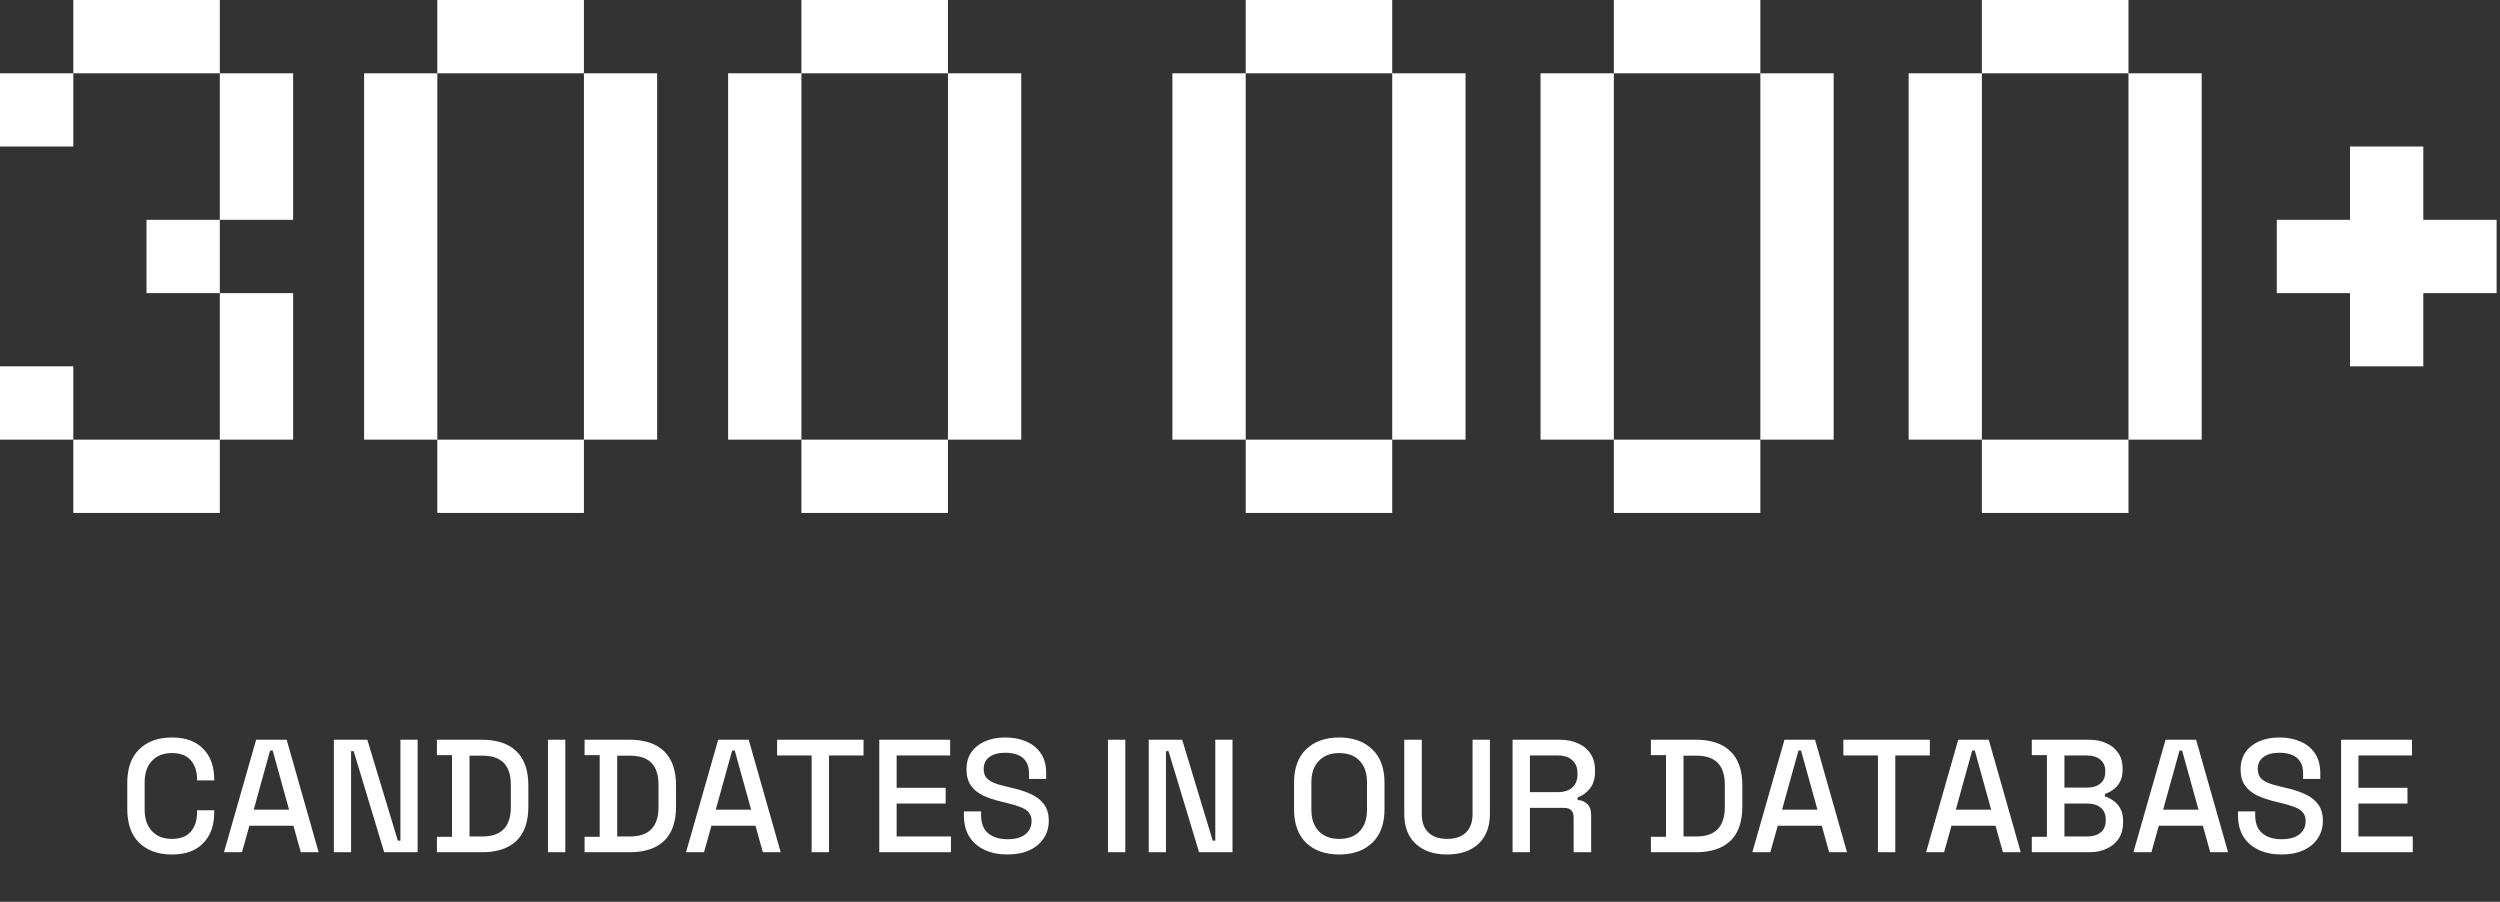
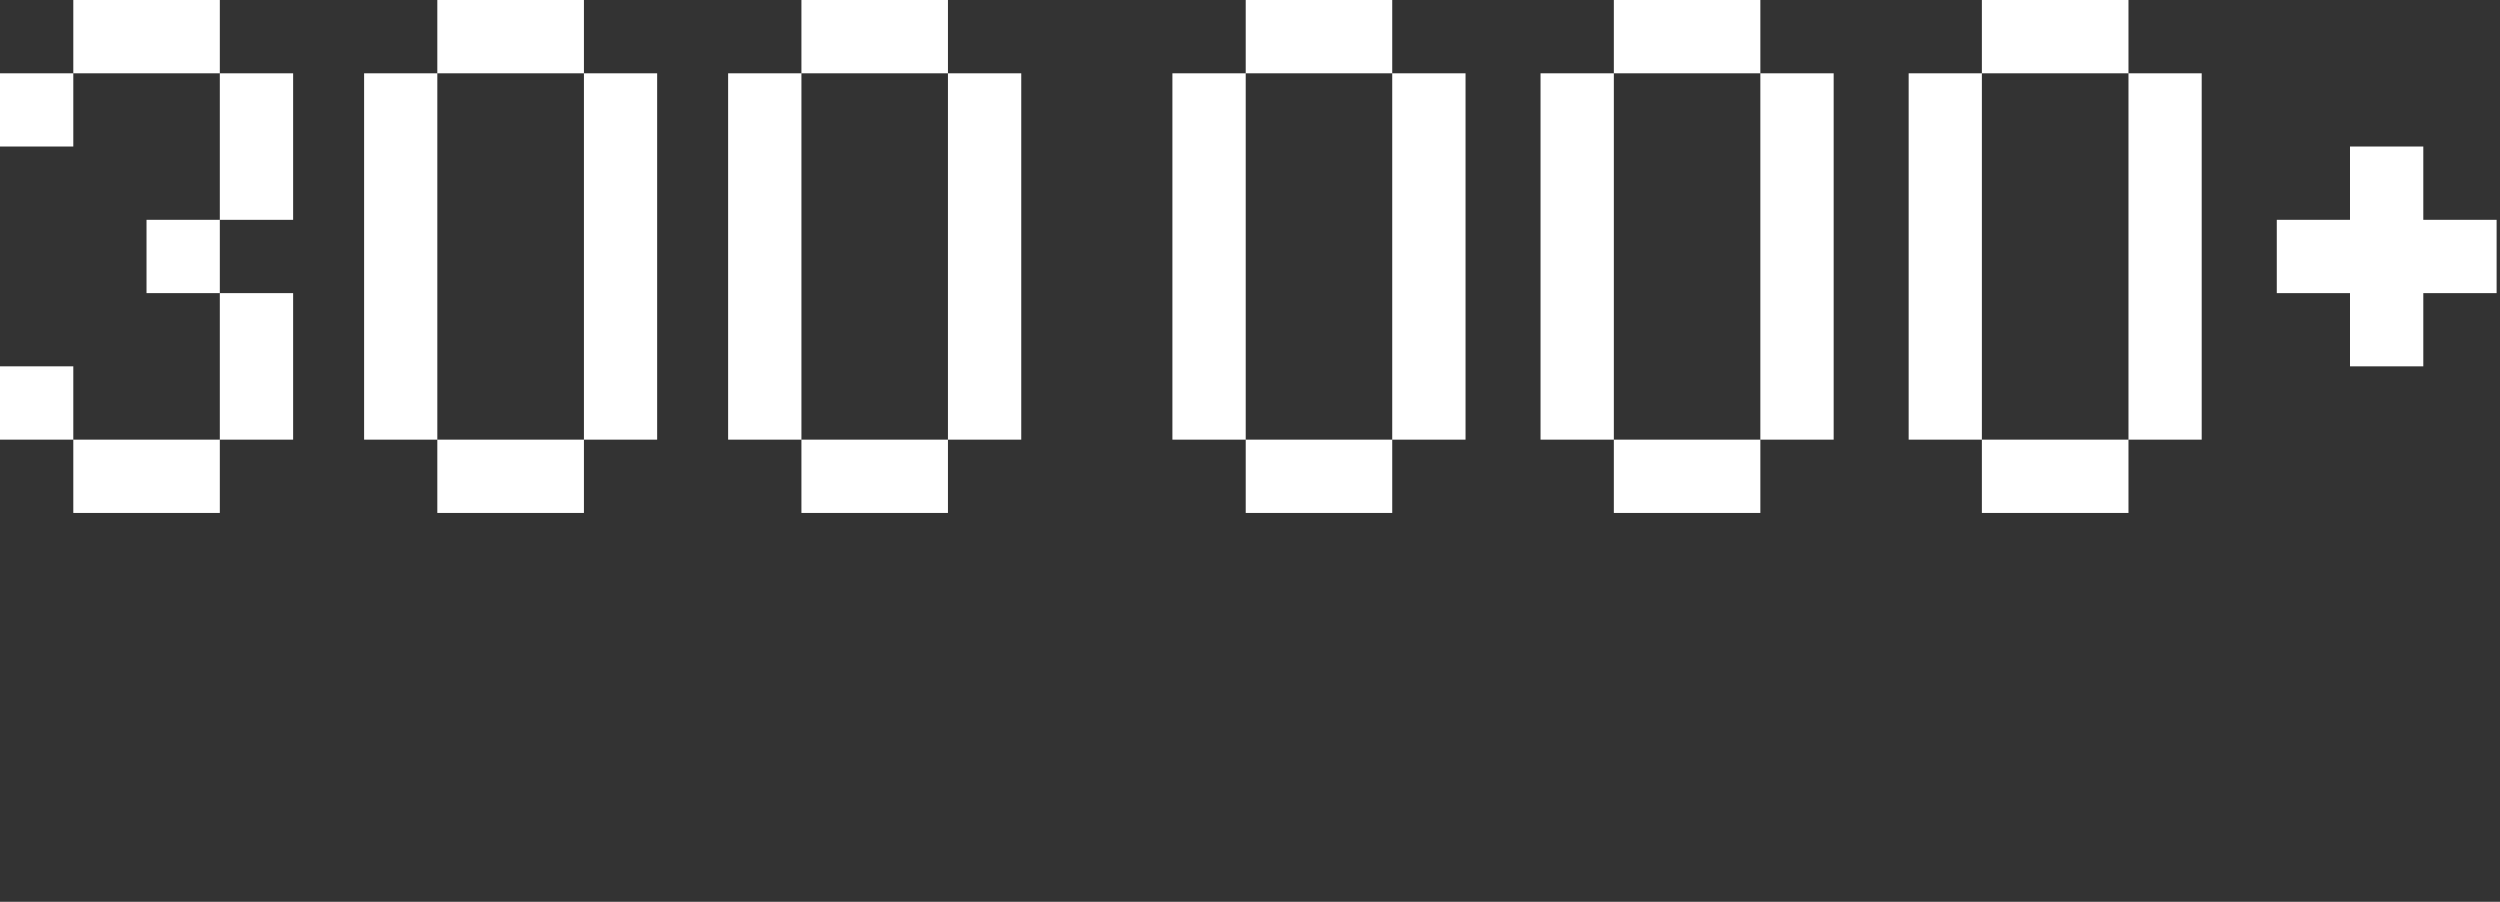
<svg xmlns="http://www.w3.org/2000/svg" width="280" height="101" viewBox="0 0 280 101" fill="none">
  <rect x="0" y="0" width="280" height="101" fill="#333333" stroke="none" />
  <path fill-rule="evenodd" clip-rule="evenodd" d="M8.21 0H16.41H24.62V8.21H16.41H8.21V0ZM8.21 8.21V16.41H0V8.21H8.21ZM24.62 16.411V18.641V24.619H16.41V32.829H24.62V24.621H32.83V18.641V16.411V8.211H24.62V16.411ZM24.62 41.03V49.24H32.83V41.03V32.83H24.62V41.03ZM0 41.029H8.21V49.239H0V41.029ZM8.21 49.24V57.45H16.41H24.62V49.24H16.41H8.21ZM271.41 16.41V24.62H279.62V32.83H271.41V41.03H263.2V32.83H255V24.62H263.2V16.41H271.41ZM221.97 49.24V57.45H230.18H238.39V49.24H230.18H221.97ZM230.18 0H238.39V8.21H230.18H221.97V0H230.18ZM213.77 8.21H221.97V22.35V23.68V30.55V32.83V38.76V41.03V49.24H213.77V41.03V38.76V32.83V30.55V24.62V22.35V8.21ZM238.39 12.97V8.21H246.59V12.97V16.41V24.62V32.83V38.21V41.03V49.24H238.39V41.03V38.21V32.83V24.62V16.41V12.97ZM180.75 49.24V57.45H188.95H197.16V49.24H188.95H180.75ZM188.95 0H197.16V8.21H188.95H180.75V0H188.95ZM172.54 8.21H180.75V22.35V23.68V30.55V32.83V38.76V41.03V49.24H172.54V41.03V38.76V32.83V30.55V24.62V22.35V8.21ZM197.16 12.97V8.21H205.37V12.97V16.41V24.62V32.83V38.21V41.03V49.24H197.16V41.03V38.21V32.83V24.62V16.41V12.97ZM139.521 49.24V57.45H147.721H155.93V49.24H147.721H139.521ZM147.72 0H155.93V8.21H147.72H139.52V0H147.72ZM131.31 8.21H139.52V22.35V23.68V30.55V32.83V38.76V41.03V49.24H131.31V41.03V38.76V32.83V30.55V24.62V22.35V8.21ZM155.93 12.97V8.21H164.14V12.97V16.41V24.62V32.83V38.21V41.03V49.24H155.93V41.03V38.21V32.83V24.62V16.41V12.97ZM89.76 49.24V57.45H97.97H106.17V49.24H97.97H89.76ZM97.97 0H106.17V8.21H97.97H89.76V0H97.97ZM81.55 8.21H89.76V22.35V23.68V30.55V32.83V38.76V41.03V49.24H81.55V41.03V38.76V32.83V30.55V24.62V22.35V8.21ZM106.17 12.97V8.21H114.38V12.97V16.41V24.62V32.83V38.21V41.03V49.24H106.17V41.03V38.21V32.83V24.62V16.41V12.97ZM48.98 49.24V57.45H57.19H65.4V49.24H57.19H48.98ZM57.19 0H65.4V8.21H57.19H48.98V0H57.19ZM40.78 8.21H48.98V22.35V23.68V30.55V32.83V38.76V41.03V49.24H40.78V41.03V38.76V32.83V30.55V24.62V22.35V8.21ZM65.4 12.97V8.21H73.6V12.97V16.41V24.62V32.83V38.21V41.03V49.24H65.4V41.03V38.21V32.83V24.62V16.41V12.97Z" fill="white" />
-   <path d="M19.259 95.702C17.723 95.702 16.505 95.27 15.605 94.406C14.705 93.53 14.255 92.27 14.255 90.626V87.674C14.255 86.03 14.705 84.776 15.605 83.912C16.505 83.036 17.723 82.598 19.259 82.598C20.771 82.598 21.935 83.018 22.751 83.858C23.579 84.698 23.993 85.844 23.993 87.296V87.404H22.067V87.242C22.067 86.39 21.833 85.694 21.365 85.154C20.909 84.614 20.207 84.344 19.259 84.344C18.299 84.344 17.549 84.638 17.009 85.226C16.469 85.802 16.199 86.606 16.199 87.638V90.662C16.199 91.682 16.469 92.486 17.009 93.074C17.549 93.662 18.299 93.956 19.259 93.956C20.207 93.956 20.909 93.686 21.365 93.146C21.833 92.594 22.067 91.898 22.067 91.058V90.752H23.993V91.004C23.993 92.456 23.579 93.602 22.751 94.442C21.935 95.282 20.771 95.702 19.259 95.702ZM25.086 95.45L28.686 82.85H32.106L35.688 95.45H33.69L32.862 92.48H27.93L27.102 95.45H25.086ZM28.416 90.68H32.376L30.54 84.056H30.252L28.416 90.68ZM37.395 95.45V82.85H41.139L44.559 94.154H44.847V82.85H46.773V95.45H43.029L39.609 84.128H39.322V95.45H37.395ZM48.933 95.45V93.722H50.625V84.578H48.933V82.85H53.973C55.653 82.85 56.937 83.276 57.825 84.128C58.725 84.98 59.175 86.264 59.175 87.98V90.338C59.175 92.054 58.725 93.338 57.825 94.19C56.937 95.03 55.653 95.45 53.973 95.45H48.933ZM52.587 93.686H53.991C55.083 93.686 55.893 93.41 56.421 92.858C56.949 92.306 57.213 91.484 57.213 90.392V87.908C57.213 86.804 56.949 85.982 56.421 85.442C55.893 84.902 55.083 84.632 53.991 84.632H52.587V93.686ZM61.372 95.45V82.85H63.316V95.45H61.372ZM65.474 95.45V93.722H67.166V84.578H65.474V82.85H70.514C72.194 82.85 73.478 83.276 74.366 84.128C75.266 84.98 75.716 86.264 75.716 87.98V90.338C75.716 92.054 75.266 93.338 74.366 94.19C73.478 95.03 72.194 95.45 70.514 95.45H65.474ZM69.128 93.686H70.532C71.624 93.686 72.434 93.41 72.962 92.858C73.49 92.306 73.754 91.484 73.754 90.392V87.908C73.754 86.804 73.49 85.982 72.962 85.442C72.434 84.902 71.624 84.632 70.532 84.632H69.128V93.686ZM76.836 95.45L80.436 82.85H83.856L87.438 95.45H85.44L84.612 92.48H79.68L78.852 95.45H76.836ZM80.166 90.68H84.126L82.29 84.056H82.002L80.166 90.68ZM90.903 95.45V84.614H87.033V82.85H96.717V84.614H92.847V95.45H90.903ZM98.48 95.45V82.85H106.417V84.614H100.423V88.232H105.913V89.996H100.423V93.686H106.507V95.45H98.48ZM112.818 95.702C111.87 95.702 111.03 95.534 110.298 95.198C109.566 94.862 108.99 94.37 108.57 93.722C108.162 93.062 107.958 92.264 107.958 91.328V90.878H109.884V91.328C109.884 92.216 110.148 92.882 110.676 93.326C111.216 93.77 111.93 93.992 112.818 93.992C113.718 93.992 114.396 93.806 114.852 93.434C115.308 93.05 115.536 92.558 115.536 91.958C115.536 91.562 115.428 91.238 115.212 90.986C114.996 90.734 114.69 90.536 114.294 90.392C113.898 90.236 113.424 90.092 112.872 89.96L112.206 89.798C111.402 89.606 110.7 89.372 110.1 89.096C109.512 88.808 109.056 88.43 108.732 87.962C108.408 87.494 108.246 86.894 108.246 86.162C108.246 85.418 108.426 84.782 108.786 84.254C109.158 83.726 109.668 83.318 110.316 83.03C110.964 82.742 111.726 82.598 112.602 82.598C113.478 82.598 114.258 82.748 114.942 83.048C115.638 83.348 116.184 83.792 116.58 84.38C116.976 84.968 117.174 85.706 117.174 86.594V87.242H115.248V86.594C115.248 86.054 115.134 85.616 114.906 85.28C114.69 84.944 114.384 84.698 113.988 84.542C113.592 84.386 113.13 84.308 112.602 84.308C111.834 84.308 111.234 84.47 110.802 84.794C110.382 85.106 110.172 85.544 110.172 86.108C110.172 86.492 110.262 86.81 110.442 87.062C110.634 87.302 110.91 87.5 111.27 87.656C111.63 87.812 112.08 87.95 112.62 88.07L113.286 88.232C114.102 88.412 114.822 88.646 115.446 88.934C116.07 89.21 116.562 89.588 116.922 90.068C117.282 90.548 117.462 91.166 117.462 91.922C117.462 92.678 117.27 93.338 116.886 93.902C116.514 94.466 115.98 94.91 115.284 95.234C114.588 95.546 113.766 95.702 112.818 95.702ZM124.091 95.45V82.85H126.035V95.45H124.091ZM128.661 95.45V82.85H132.405L135.825 94.154H136.113V82.85H138.039V95.45H134.295L130.875 84.128H130.587V95.45H128.661ZM149.989 95.702C148.441 95.702 147.211 95.27 146.299 94.406C145.387 93.53 144.931 92.27 144.931 90.626V87.674C144.931 86.03 145.387 84.776 146.299 83.912C147.211 83.036 148.441 82.598 149.989 82.598C151.537 82.598 152.767 83.036 153.679 83.912C154.603 84.776 155.065 86.03 155.065 87.674V90.626C155.065 92.27 154.603 93.53 153.679 94.406C152.767 95.27 151.537 95.702 149.989 95.702ZM149.989 93.956C150.985 93.956 151.753 93.668 152.293 93.092C152.833 92.504 153.103 91.706 153.103 90.698V87.602C153.103 86.594 152.833 85.802 152.293 85.226C151.753 84.638 150.985 84.344 149.989 84.344C149.017 84.344 148.255 84.638 147.703 85.226C147.151 85.802 146.875 86.594 146.875 87.602V90.698C146.875 91.706 147.151 92.504 147.703 93.092C148.255 93.668 149.017 93.956 149.989 93.956ZM162.082 95.702C161.086 95.702 160.228 95.522 159.508 95.162C158.8 94.802 158.248 94.286 157.852 93.614C157.468 92.93 157.276 92.102 157.276 91.13V82.85H159.238V91.184C159.238 92.072 159.484 92.756 159.976 93.236C160.468 93.716 161.17 93.956 162.082 93.956C162.994 93.956 163.696 93.716 164.188 93.236C164.68 92.756 164.926 92.072 164.926 91.184V82.85H166.87V91.13C166.87 92.102 166.678 92.93 166.294 93.614C165.91 94.286 165.358 94.802 164.638 95.162C163.918 95.522 163.066 95.702 162.082 95.702ZM169.407 95.45V82.85H174.699C175.479 82.85 176.163 82.988 176.751 83.264C177.351 83.528 177.813 83.912 178.137 84.416C178.473 84.92 178.641 85.52 178.641 86.216V86.414C178.641 87.206 178.449 87.842 178.065 88.322C177.693 88.79 177.237 89.12 176.697 89.312V89.6C177.153 89.624 177.519 89.78 177.795 90.068C178.071 90.344 178.209 90.746 178.209 91.274V95.45H176.247V91.544C176.247 91.22 176.163 90.962 175.995 90.77C175.827 90.578 175.557 90.482 175.185 90.482H171.351V95.45H169.407ZM171.351 88.718H174.483C175.179 88.718 175.719 88.544 176.103 88.196C176.487 87.836 176.679 87.35 176.679 86.738V86.594C176.679 85.982 176.487 85.502 176.103 85.154C175.731 84.794 175.191 84.614 174.483 84.614H171.351V88.718ZM184.9 95.45V93.722H186.592V84.578H184.9V82.85H189.94C191.62 82.85 192.904 83.276 193.792 84.128C194.692 84.98 195.142 86.264 195.142 87.98V90.338C195.142 92.054 194.692 93.338 193.792 94.19C192.904 95.03 191.62 95.45 189.94 95.45H184.9ZM188.554 93.686H189.958C191.05 93.686 191.86 93.41 192.388 92.858C192.916 92.306 193.18 91.484 193.18 90.392V87.908C193.18 86.804 192.916 85.982 192.388 85.442C191.86 84.902 191.05 84.632 189.958 84.632H188.554V93.686ZM196.262 95.45L199.862 82.85H203.282L206.864 95.45H204.866L204.038 92.48H199.106L198.278 95.45H196.262ZM199.592 90.68H203.552L201.716 84.056H201.428L199.592 90.68ZM210.329 95.45V84.614H206.459V82.85H216.143V84.614H212.273V95.45H210.329ZM215.721 95.45L219.321 82.85H222.741L226.323 95.45H224.325L223.497 92.48H218.565L217.737 95.45H215.721ZM219.051 90.68H223.011L221.175 84.056H220.887L219.051 90.68ZM227.562 95.45V93.722H229.254V84.578H227.562V82.85H233.952C234.708 82.85 235.368 82.982 235.932 83.246C236.496 83.498 236.934 83.864 237.246 84.344C237.57 84.812 237.732 85.37 237.732 86.018V86.198C237.732 86.774 237.624 87.248 237.408 87.62C237.192 87.992 236.928 88.28 236.616 88.484C236.316 88.688 236.028 88.832 235.752 88.916V89.204C236.028 89.276 236.322 89.42 236.634 89.636C236.958 89.84 237.228 90.128 237.444 90.5C237.672 90.872 237.786 91.358 237.786 91.958V92.138C237.786 92.834 237.624 93.428 237.3 93.92C236.976 94.412 236.526 94.79 235.95 95.054C235.386 95.318 234.732 95.45 233.988 95.45H227.562ZM231.216 93.686H233.754C234.402 93.686 234.912 93.53 235.284 93.218C235.656 92.906 235.842 92.474 235.842 91.922V91.76C235.842 91.208 235.656 90.776 235.284 90.464C234.924 90.152 234.414 89.996 233.754 89.996H231.216V93.686ZM231.216 88.214H233.754C234.366 88.214 234.858 88.064 235.23 87.764C235.602 87.452 235.788 87.032 235.788 86.504V86.324C235.788 85.796 235.602 85.382 235.23 85.082C234.87 84.77 234.378 84.614 233.754 84.614H231.216V88.214ZM238.942 95.45L242.542 82.85H245.962L249.544 95.45H247.546L246.718 92.48H241.786L240.958 95.45H238.942ZM242.272 90.68H246.232L244.396 84.056H244.108L242.272 90.68ZM255.517 95.702C254.569 95.702 253.729 95.534 252.997 95.198C252.265 94.862 251.689 94.37 251.269 93.722C250.861 93.062 250.657 92.264 250.657 91.328V90.878H252.583V91.328C252.583 92.216 252.847 92.882 253.375 93.326C253.915 93.77 254.629 93.992 255.517 93.992C256.417 93.992 257.095 93.806 257.551 93.434C258.007 93.05 258.235 92.558 258.235 91.958C258.235 91.562 258.127 91.238 257.911 90.986C257.695 90.734 257.389 90.536 256.993 90.392C256.597 90.236 256.123 90.092 255.571 89.96L254.905 89.798C254.101 89.606 253.399 89.372 252.799 89.096C252.211 88.808 251.755 88.43 251.431 87.962C251.107 87.494 250.945 86.894 250.945 86.162C250.945 85.418 251.125 84.782 251.485 84.254C251.857 83.726 252.367 83.318 253.015 83.03C253.663 82.742 254.425 82.598 255.301 82.598C256.177 82.598 256.957 82.748 257.641 83.048C258.337 83.348 258.883 83.792 259.279 84.38C259.675 84.968 259.873 85.706 259.873 86.594V87.242H257.947V86.594C257.947 86.054 257.833 85.616 257.605 85.28C257.389 84.944 257.083 84.698 256.687 84.542C256.291 84.386 255.829 84.308 255.301 84.308C254.533 84.308 253.933 84.47 253.501 84.794C253.081 85.106 252.871 85.544 252.871 86.108C252.871 86.492 252.961 86.81 253.141 87.062C253.333 87.302 253.609 87.5 253.969 87.656C254.329 87.812 254.779 87.95 255.319 88.07L255.985 88.232C256.801 88.412 257.521 88.646 258.145 88.934C258.769 89.21 259.261 89.588 259.621 90.068C259.981 90.548 260.161 91.166 260.161 91.922C260.161 92.678 259.969 93.338 259.585 93.902C259.213 94.466 258.679 94.91 257.983 95.234C257.287 95.546 256.465 95.702 255.517 95.702ZM262.202 95.45V82.85H270.14V84.614H264.146V88.232H269.636V89.996H264.146V93.686H270.23V95.45H262.202Z" fill="white" />
</svg>